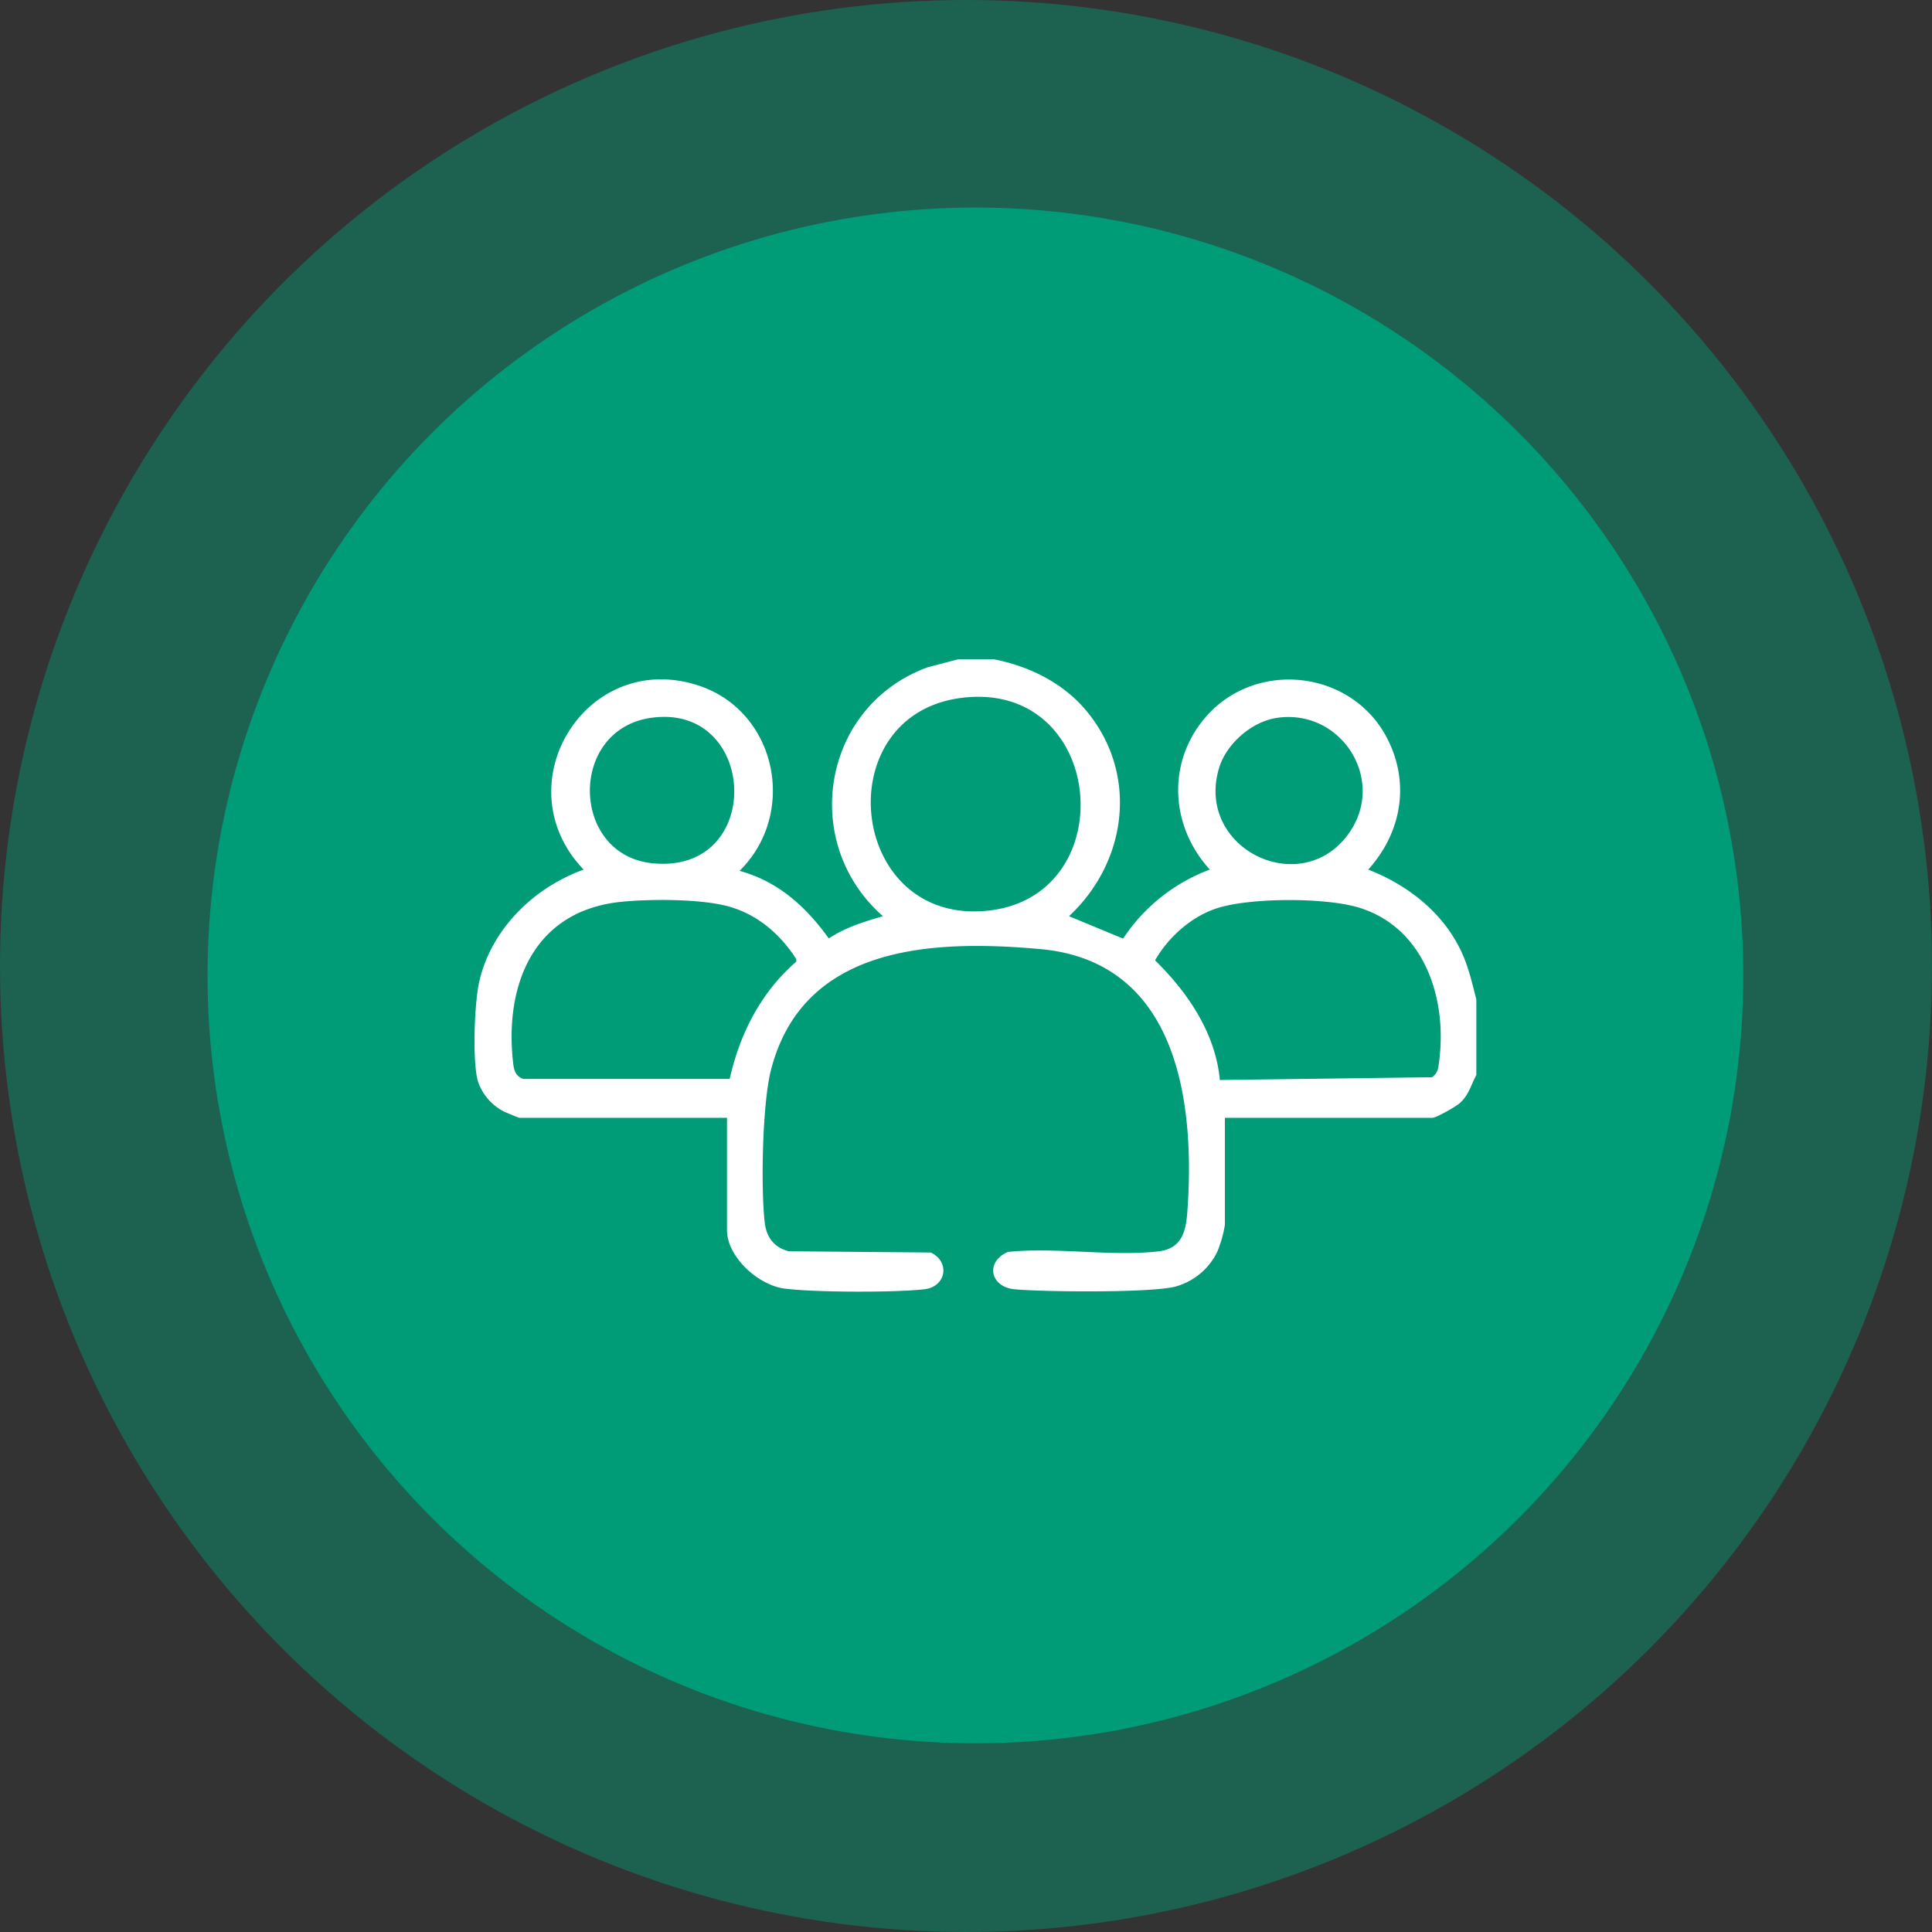
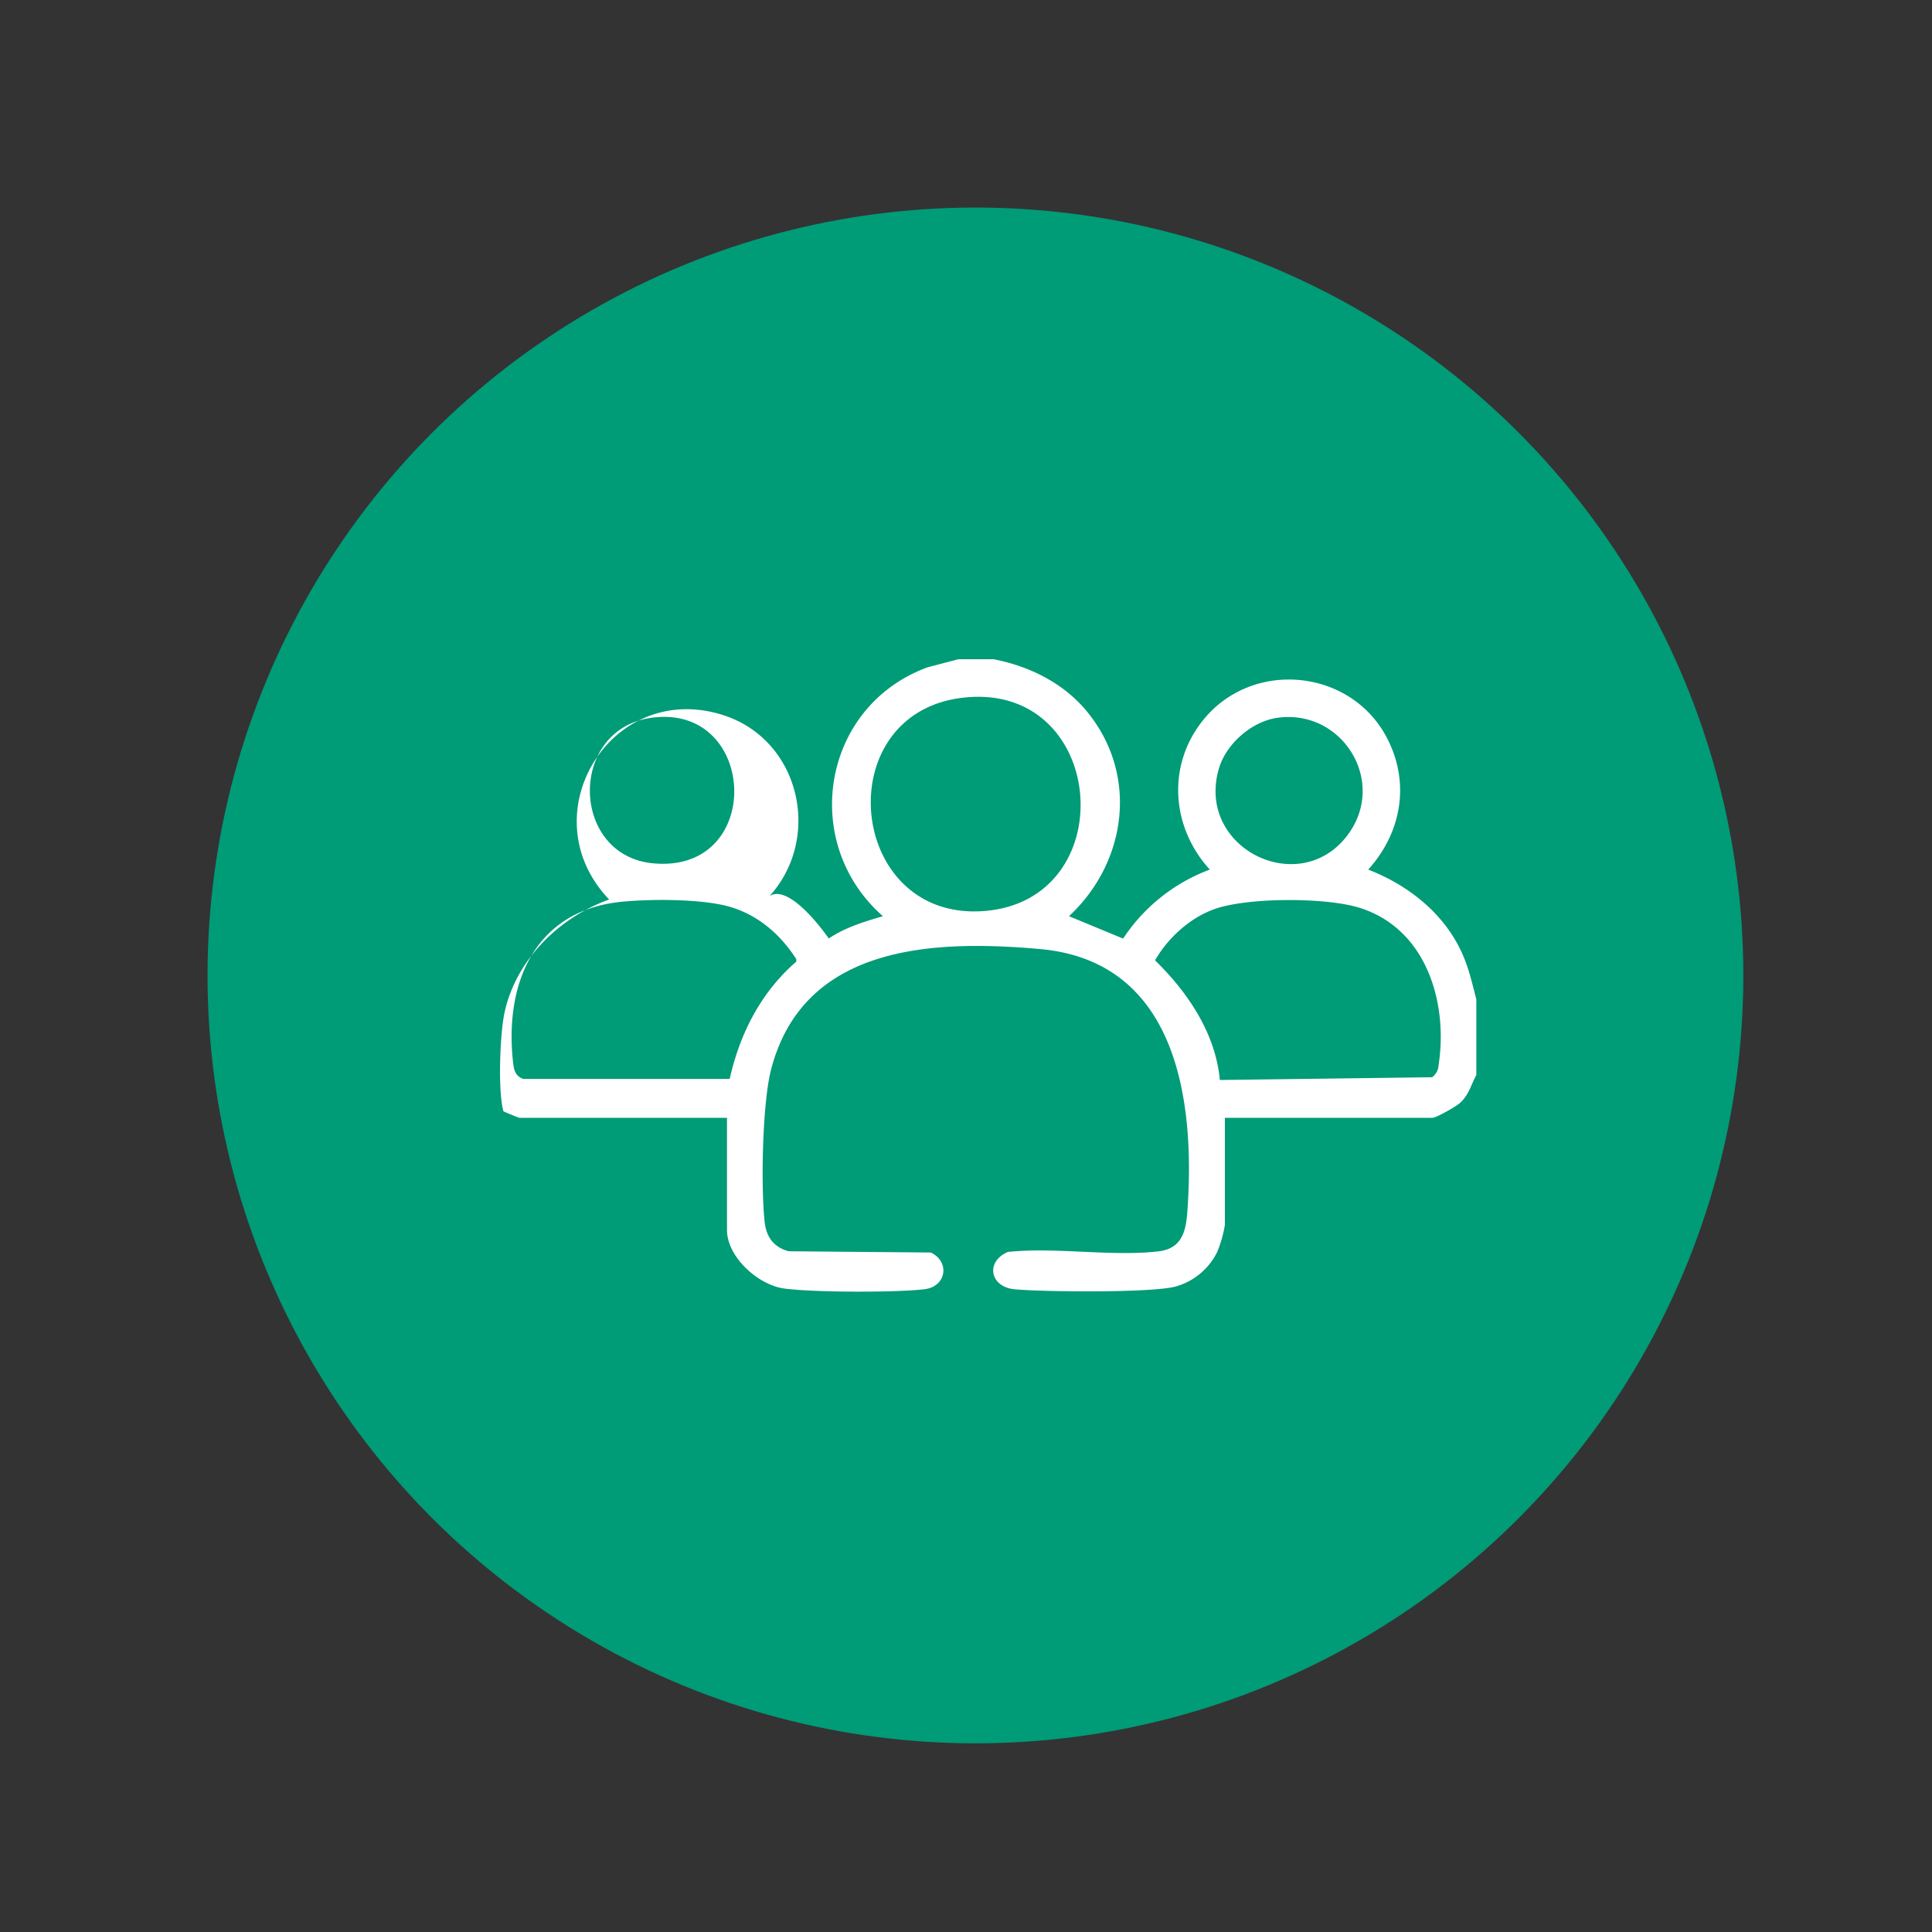
<svg xmlns="http://www.w3.org/2000/svg" width="512" height="512" viewBox="0 0 512 512">
  <rect x="0" y="0" width="512" height="512" fill="#333333" stroke="none" />
  <defs>
    <clipPath id="clip-path">
      <rect id="Rectangle_605" data-name="Rectangle 605" width="265.493" height="167.594" fill="#fff" />
    </clipPath>
  </defs>
  <g id="Clients" transform="translate(10.395 1.384)">
-     <circle id="Ellipse_179" data-name="Ellipse 179" cx="256" cy="256" r="256" transform="translate(-10.395 -1.384)" fill="#009b77" opacity="0.44" />
    <circle id="Ellipse_45" data-name="Ellipse 45" cx="203.5" cy="203.5" r="203.5" transform="translate(44.605 53.616)" fill="#009b77" />
    <g id="Group_1362" data-name="Group 1362" transform="translate(115.359 173.319)">
      <g id="Group_1361" data-name="Group 1361" clip-path="url(#clip-path)">
-         <path id="Path_2736" data-name="Path 2736" d="M137.547,0C146.941,1.8,156,6.26,162.184,13.709,176.033,30.4,173,53.7,157.54,68.1l14.341,5.935a47.3,47.3,0,0,1,22.973-18.291c-10.252-11.243-11.441-27.725-1.672-39.731C206.225-.01,232.16,2.473,241.761,20.776c6.251,11.916,3.956,25.144-4.922,34.973,10.549,4.09,19.968,11.489,24.769,21.932,1.862,4.048,2.777,8.2,3.885,12.468v20.033c-1.451,2.676-1.936,5.182-4.3,7.376-1.051.974-6.322,3.976-7.361,3.976H198.854v28.38a32.169,32.169,0,0,1-2.081,7.264,17.561,17.561,0,0,1-10.952,9.058c-6.415,1.726-35.005,1.436-42.641.739-6.666-.609-7.823-7.368-1.825-9.906,12.664-1.32,27.436,1.278,39.84-.143,6.029-.69,7.293-4.929,7.693-10.32,2.178-29.382-2.565-66.549-39.023-69.8-28.382-2.531-62.765-1.119-71.3,32.038-2.291,8.9-2.716,31.1-1.663,40.405.449,3.961,2.5,6.632,6.367,7.646l37.651.332c5.17,2.454,4.11,9.051-1.686,9.733-7.721.906-29.493.846-37.16-.188-6.875-.927-15.166-8.33-15.166-15.52V121.534H11.933c-.23,0-3.7-1.436-4.267-1.734a13.983,13.983,0,0,1-6.761-7.917c-1.516-5.356-.942-20.765.342-26.432,3.16-13.946,14.509-24.967,27.665-29.693-21.427-22.446.513-58.3,30.145-48.891,20.987,6.664,26.713,33.894,11.186,49.217C80.435,58.852,87.9,65.626,93.889,74c4.309-2.907,9.372-4.45,14.335-5.9C86.037,48.572,92.111,12.393,120.036,2.152L128.217,0ZM129.4,10.2c-35.688,4.148-30.709,58.809,5.134,56.563,37.65-2.36,33.325-61.033-5.134-56.563M46.757,15.535c-21.991,3.147-21.326,36.428.5,38.545,29.784,2.89,27.89-42.608-.5-38.545m165.931,0c-6.7.969-13.427,6.826-15.377,13.3-6.381,21.2,21.48,34.937,34.2,17.571,10.384-14.183-1.689-33.351-18.818-30.875M38.785,64.3c-23,2.346-31,21.884-28.53,42.888.224,1.905.708,3.325,2.639,4.033l54.728.006c2.7-12.056,8.285-22.967,17.658-31.1l-.012-.657c-4.178-6.509-10.047-11.635-17.55-13.842-7.369-2.168-21.167-2.124-28.933-1.332m158.741,47.211,56.236-.732a4.07,4.07,0,0,0,1.693-2.978c2.641-16.866-3.23-36.278-20.763-41.88-8.879-2.837-29.353-2.808-38.2.161-6.658,2.236-12.688,7.663-16.142,13.724,8.653,8.46,16.02,19.282,17.172,31.7" transform="translate(0)" fill="#fff" />
+         <path id="Path_2736" data-name="Path 2736" d="M137.547,0C146.941,1.8,156,6.26,162.184,13.709,176.033,30.4,173,53.7,157.54,68.1l14.341,5.935a47.3,47.3,0,0,1,22.973-18.291c-10.252-11.243-11.441-27.725-1.672-39.731C206.225-.01,232.16,2.473,241.761,20.776c6.251,11.916,3.956,25.144-4.922,34.973,10.549,4.09,19.968,11.489,24.769,21.932,1.862,4.048,2.777,8.2,3.885,12.468v20.033c-1.451,2.676-1.936,5.182-4.3,7.376-1.051.974-6.322,3.976-7.361,3.976H198.854v28.38a32.169,32.169,0,0,1-2.081,7.264,17.561,17.561,0,0,1-10.952,9.058c-6.415,1.726-35.005,1.436-42.641.739-6.666-.609-7.823-7.368-1.825-9.906,12.664-1.32,27.436,1.278,39.84-.143,6.029-.69,7.293-4.929,7.693-10.32,2.178-29.382-2.565-66.549-39.023-69.8-28.382-2.531-62.765-1.119-71.3,32.038-2.291,8.9-2.716,31.1-1.663,40.405.449,3.961,2.5,6.632,6.367,7.646l37.651.332c5.17,2.454,4.11,9.051-1.686,9.733-7.721.906-29.493.846-37.16-.188-6.875-.927-15.166-8.33-15.166-15.52V121.534H11.933c-.23,0-3.7-1.436-4.267-1.734c-1.516-5.356-.942-20.765.342-26.432,3.16-13.946,14.509-24.967,27.665-29.693-21.427-22.446.513-58.3,30.145-48.891,20.987,6.664,26.713,33.894,11.186,49.217C80.435,58.852,87.9,65.626,93.889,74c4.309-2.907,9.372-4.45,14.335-5.9C86.037,48.572,92.111,12.393,120.036,2.152L128.217,0ZM129.4,10.2c-35.688,4.148-30.709,58.809,5.134,56.563,37.65-2.36,33.325-61.033-5.134-56.563M46.757,15.535c-21.991,3.147-21.326,36.428.5,38.545,29.784,2.89,27.89-42.608-.5-38.545m165.931,0c-6.7.969-13.427,6.826-15.377,13.3-6.381,21.2,21.48,34.937,34.2,17.571,10.384-14.183-1.689-33.351-18.818-30.875M38.785,64.3c-23,2.346-31,21.884-28.53,42.888.224,1.905.708,3.325,2.639,4.033l54.728.006c2.7-12.056,8.285-22.967,17.658-31.1l-.012-.657c-4.178-6.509-10.047-11.635-17.55-13.842-7.369-2.168-21.167-2.124-28.933-1.332m158.741,47.211,56.236-.732a4.07,4.07,0,0,0,1.693-2.978c2.641-16.866-3.23-36.278-20.763-41.88-8.879-2.837-29.353-2.808-38.2.161-6.658,2.236-12.688,7.663-16.142,13.724,8.653,8.46,16.02,19.282,17.172,31.7" transform="translate(0)" fill="#fff" />
      </g>
    </g>
  </g>
</svg>